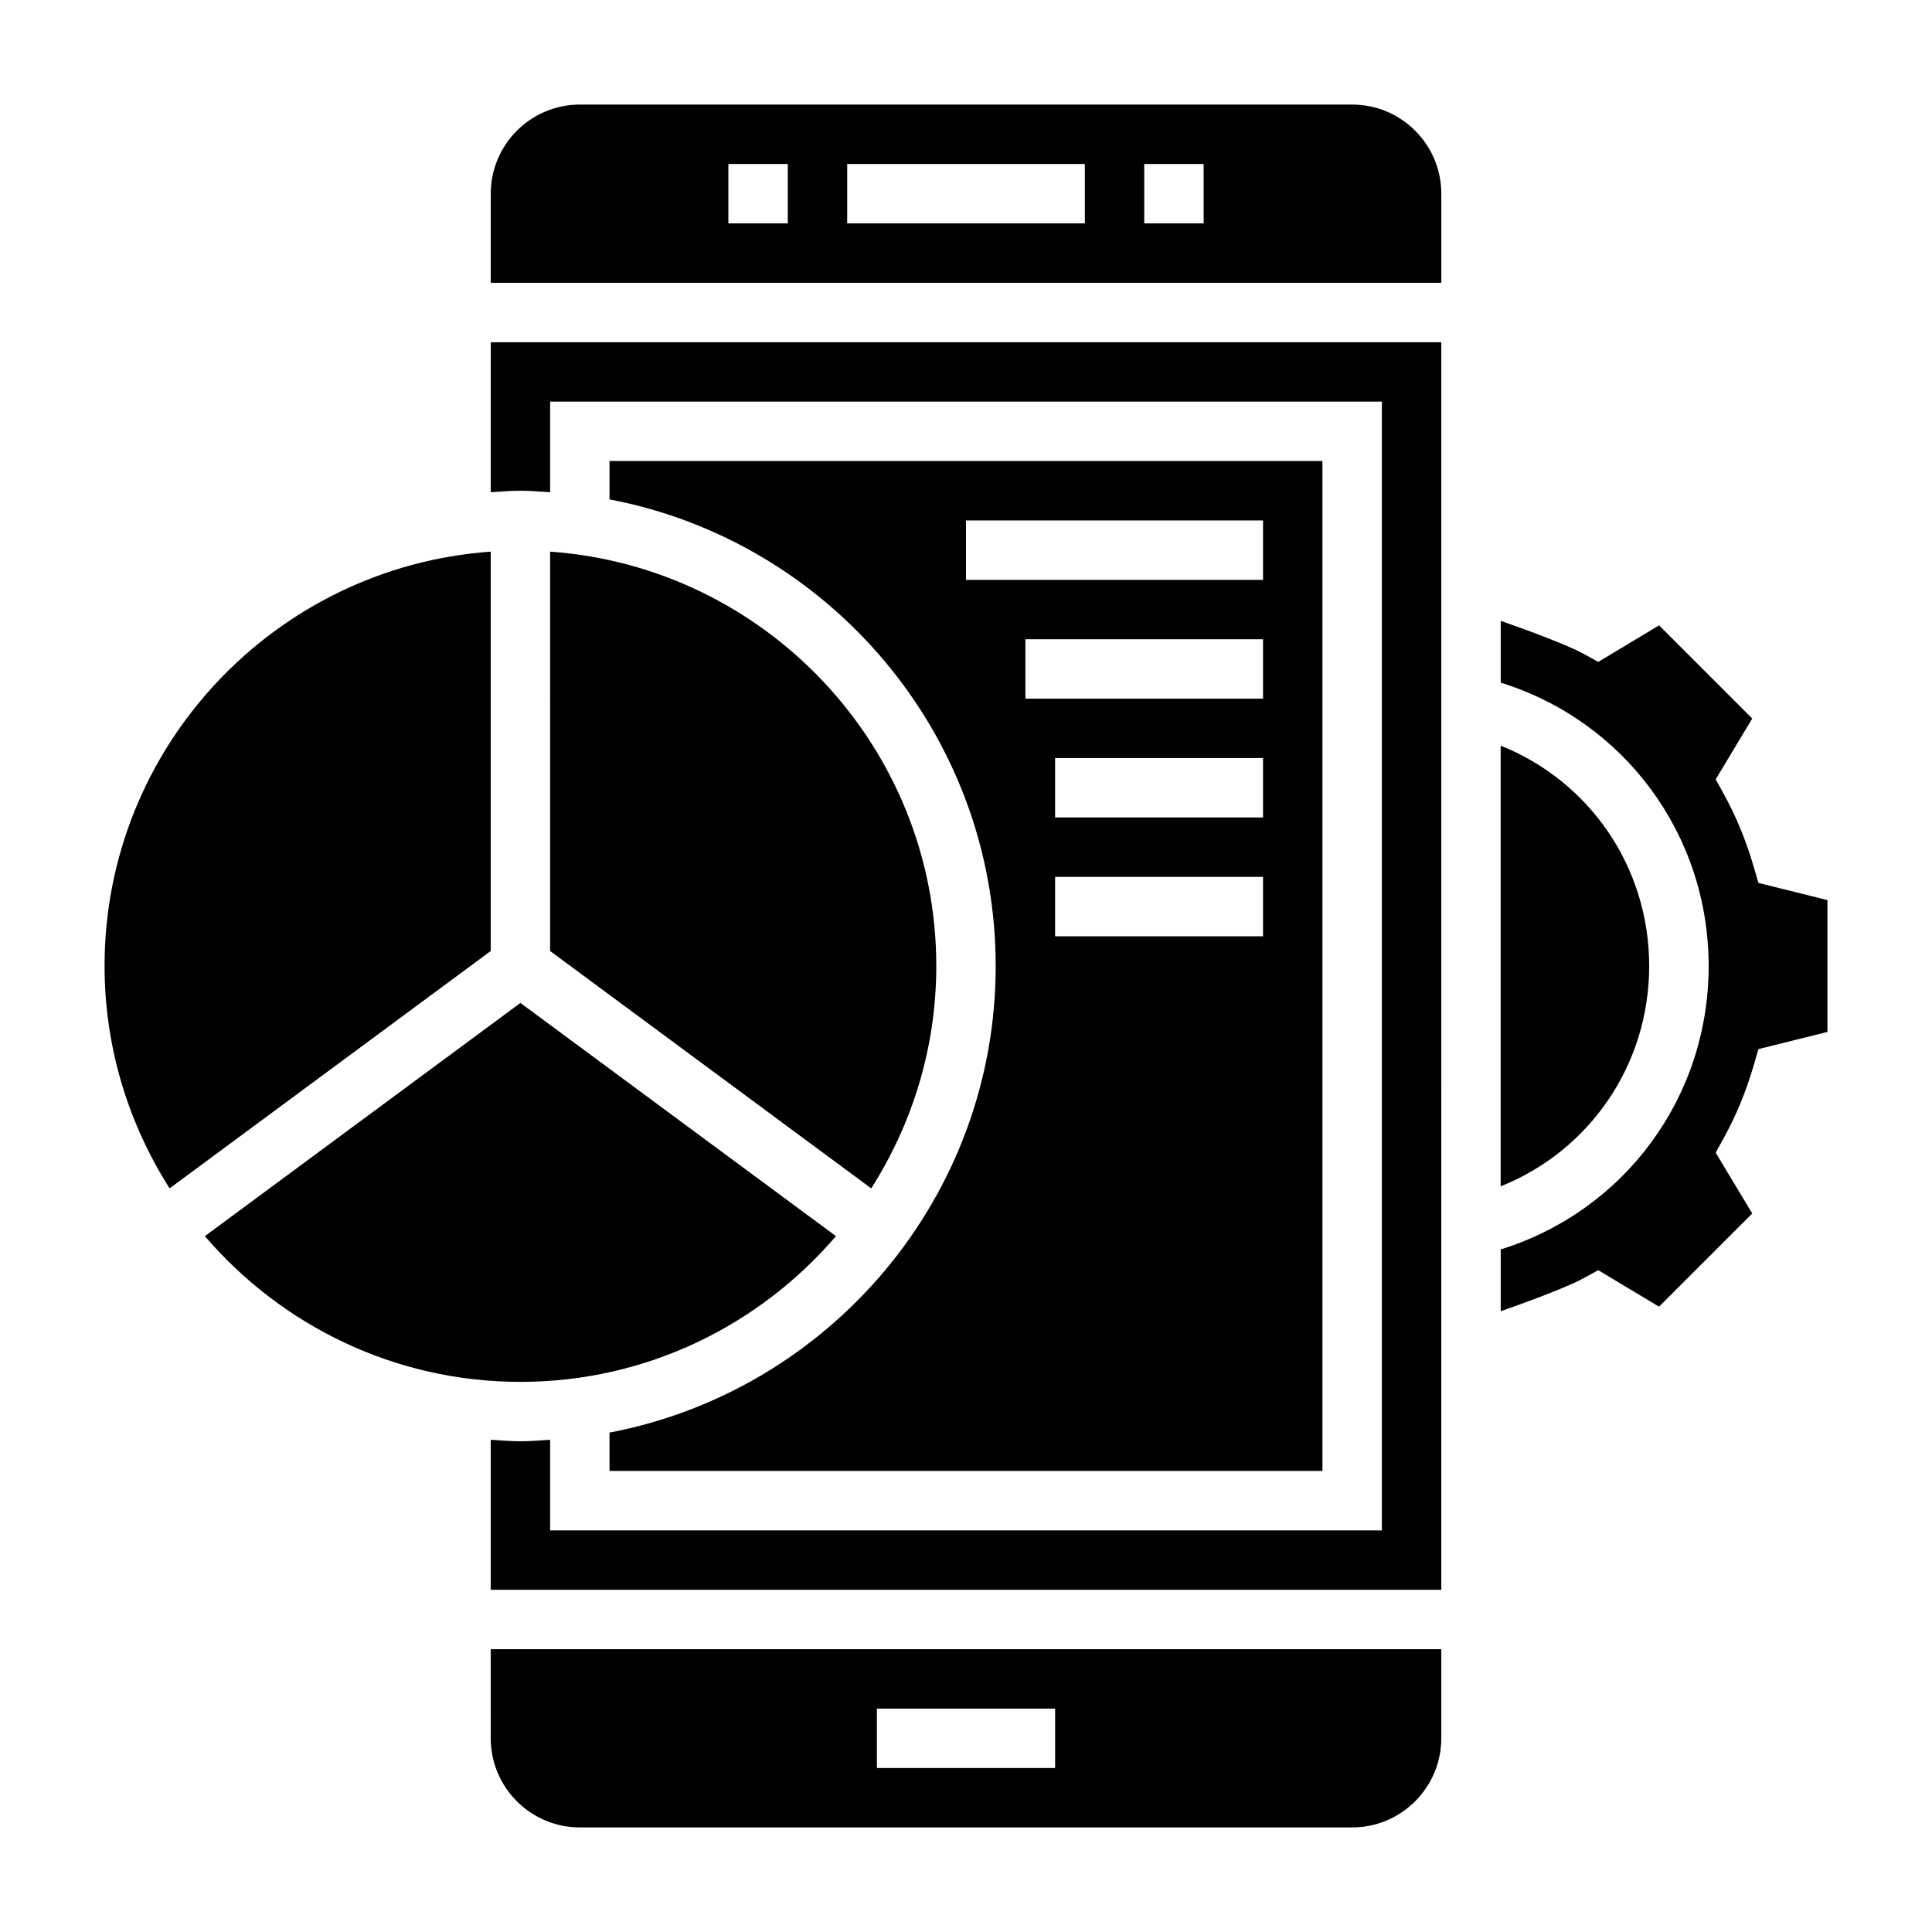
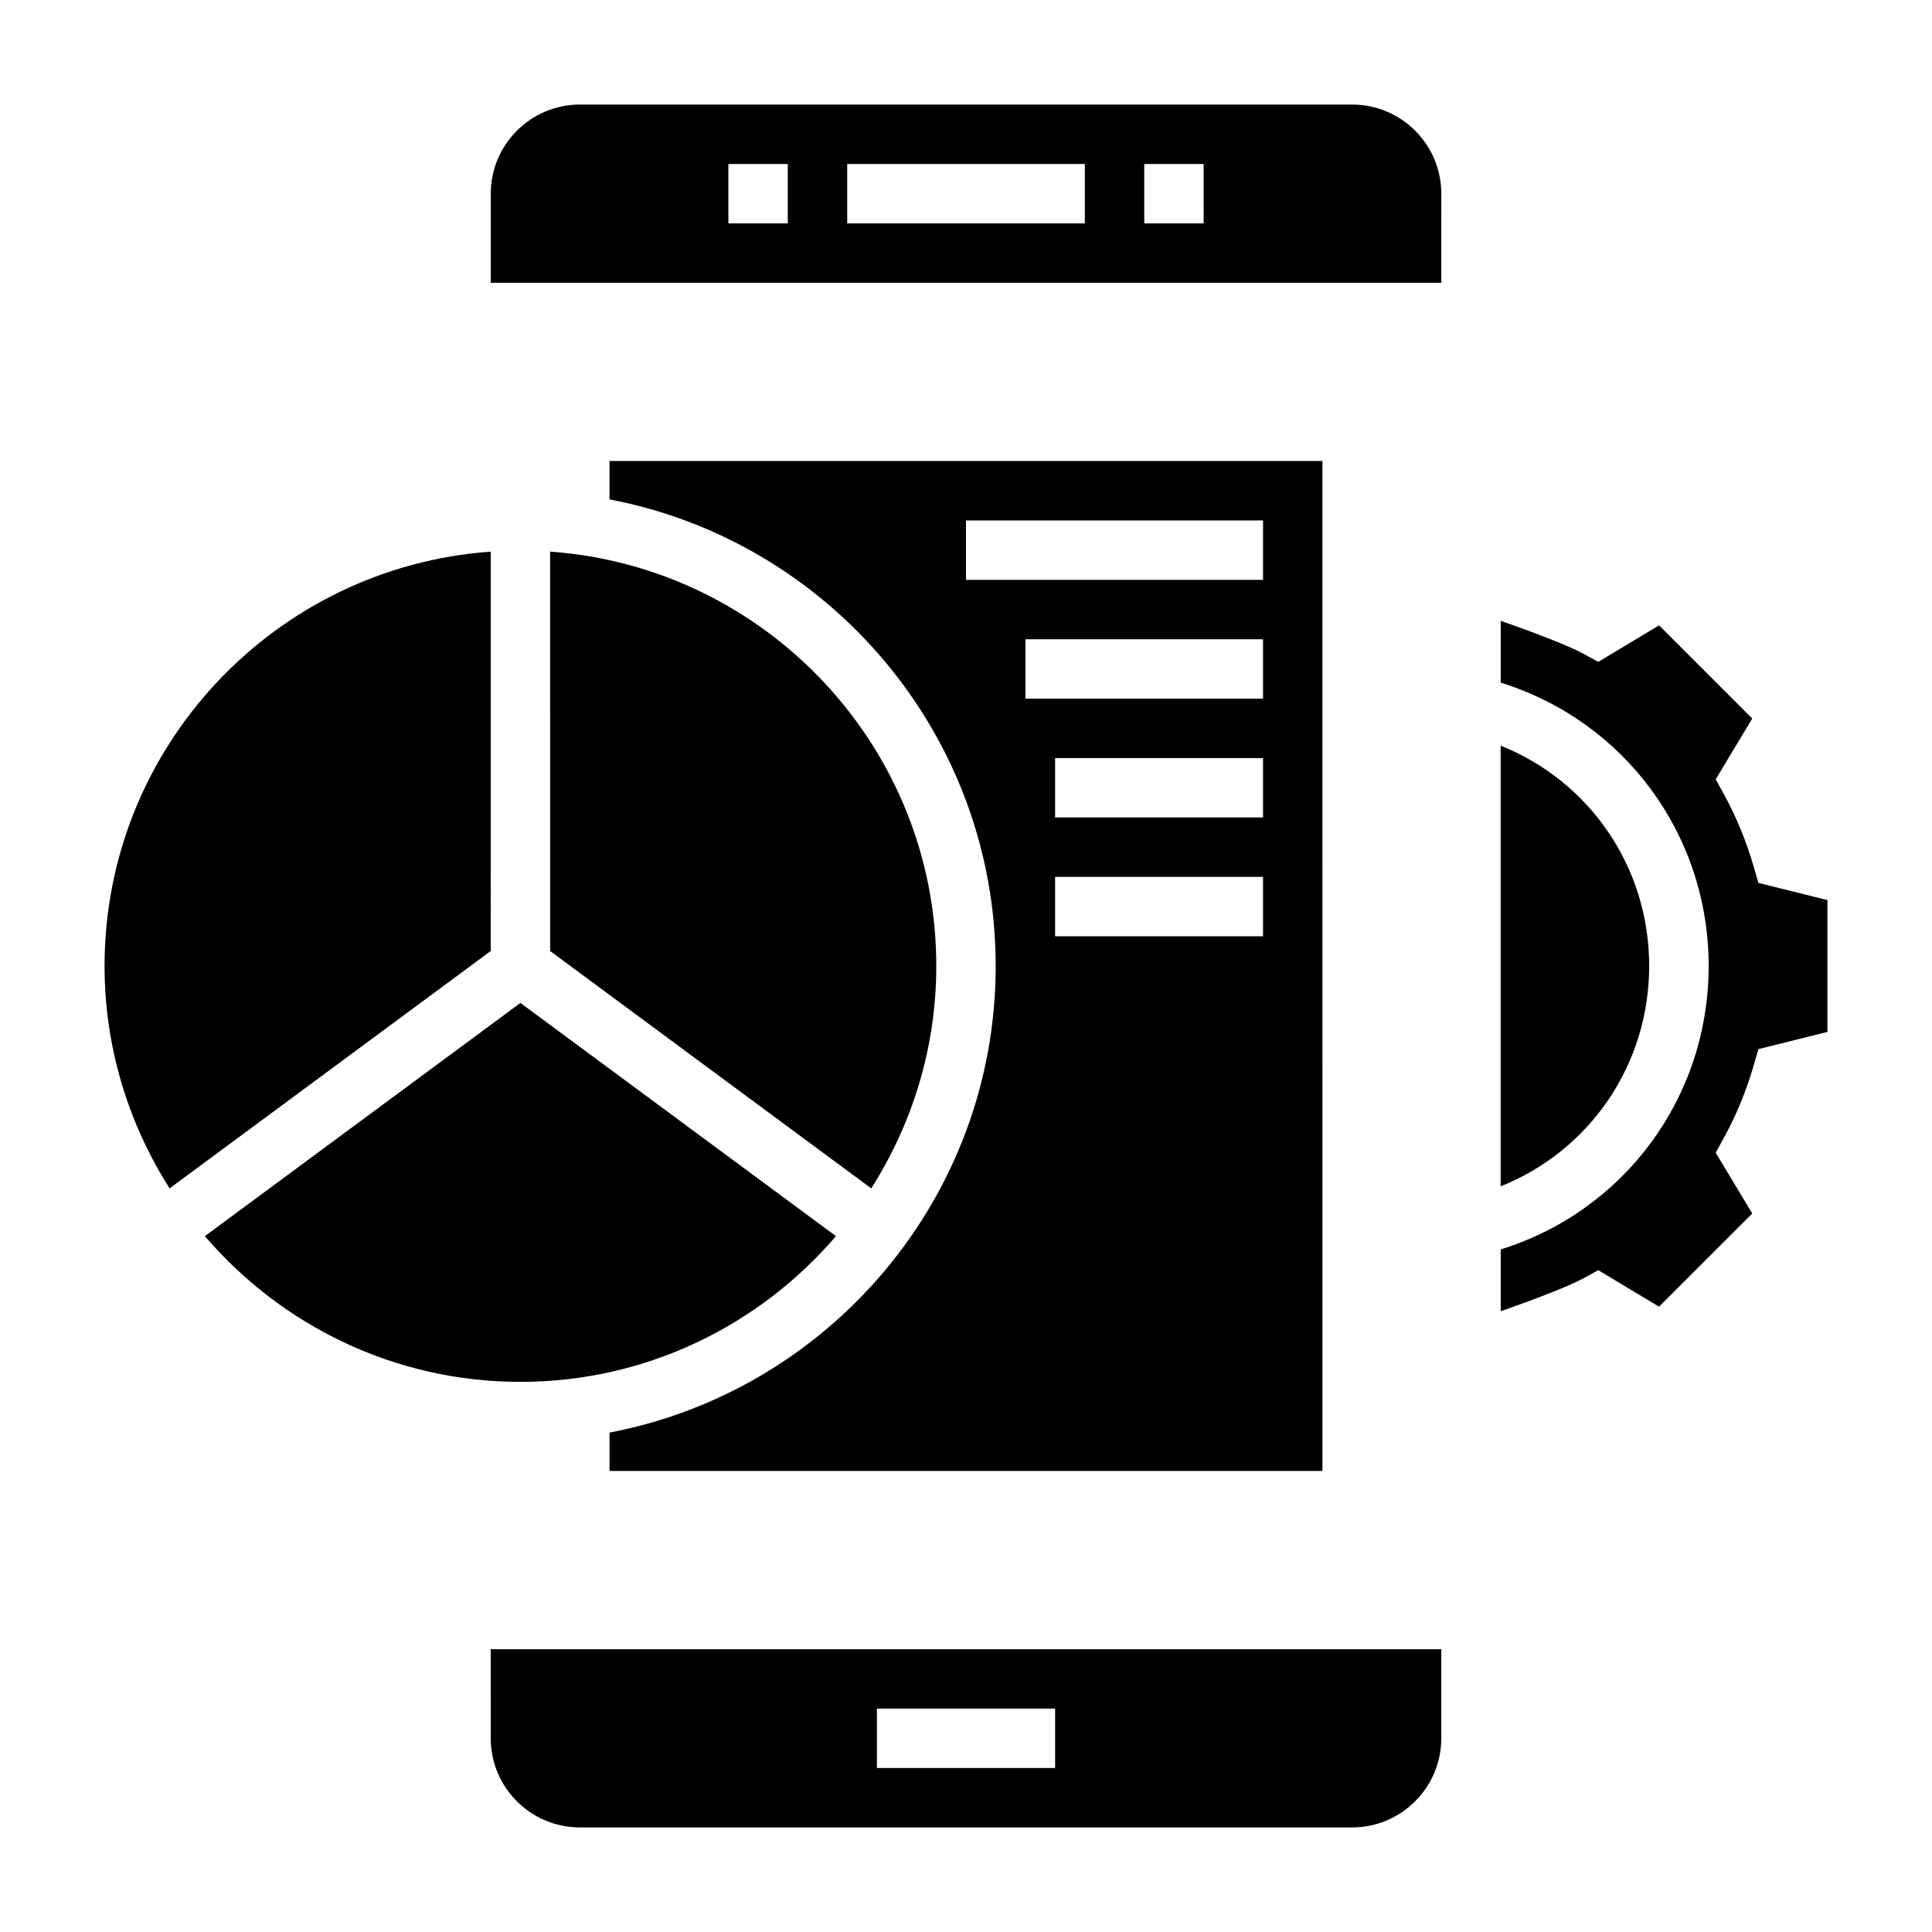
<svg xmlns="http://www.w3.org/2000/svg" fill="#000000" width="800px" height="800px" version="1.1" viewBox="144 144 512 512">
  <g>
-     <path d="m274.05 274.45c2.613-0.168 5.211-0.402 7.871-0.402 2.66 0 5.258 0.234 7.871 0.402v-24.02h220.42v299.14h-220.42v-24.016c-2.613 0.164-5.211 0.398-7.871 0.398-2.66 0-5.258-0.234-7.871-0.402v39.766h251.91l-0.004-330.62h-251.9z" />
    <path d="m274.05 604.67c0 13.02 10.598 23.617 23.617 23.617h204.67c13.02 0 23.617-10.598 23.617-23.617v-23.617h-251.91zm102.34-7.871h47.23v15.742h-47.23z" />
    <path d="m274.05 290.19c-57.098 4.062-102.34 51.695-102.34 109.81 0 21.68 6.383 41.863 17.238 58.93l85.098-62.898z" />
    <path d="m289.79 396.03 85.098 62.906c10.855-17.074 17.238-37.258 17.238-58.938 0-58.109-45.242-105.75-102.34-109.81z" />
    <path d="m365.54 471.59-83.625-61.801-83.625 61.801c20.23 23.594 50.184 38.621 83.625 38.621 33.441 0 63.395-15.027 83.625-38.621z" />
    <path d="m407.87 400c0 61.371-44.145 112.56-102.34 123.65v10.172h188.93l-0.004-267.65h-188.93v10.172c58.188 11.09 102.34 62.281 102.34 123.65zm70.848-7.875h-55.105v-15.742h55.105zm0-31.488h-55.105v-15.742h55.105zm0-31.488h-62.977v-15.742h62.977zm-78.719-47.23h78.719v15.742l-78.719 0.004z" />
    <path d="m502.34 171.71h-204.67c-13.02 0-23.617 10.598-23.617 23.617v23.617h251.91l-0.004-23.621c0-13.02-10.594-23.613-23.613-23.613zm-149.57 31.488h-15.742v-15.746h15.742zm78.723 0h-62.977v-15.746h62.977zm31.488 0h-15.742l-0.004-15.746h15.742z" />
    <path d="m610 377.98-1.266-4.344c-1.969-6.785-4.621-13.227-7.871-19.129l-2.188-3.969 9.691-16.121-24.695-24.695-16.121 9.691-3.969-2.188c-3.832-2.109-13.625-5.832-21.875-8.699v16.383c32.738 10.195 55.105 40.219 55.105 75.098 0 34.875-22.363 64.906-55.105 75.105v16.375c8.242-2.867 18.043-6.59 21.875-8.699l3.969-2.18 16.113 9.676 24.703-24.695-9.691-16.121 2.188-3.969c3.258-5.91 5.902-12.344 7.871-19.129l1.266-4.344 18.289-4.562v-34.93z" />
    <path d="m581.05 400c0-26.199-15.77-48.957-39.359-58.395v116.79c23.594-9.449 39.359-32.207 39.359-58.395z" />
  </g>
</svg>